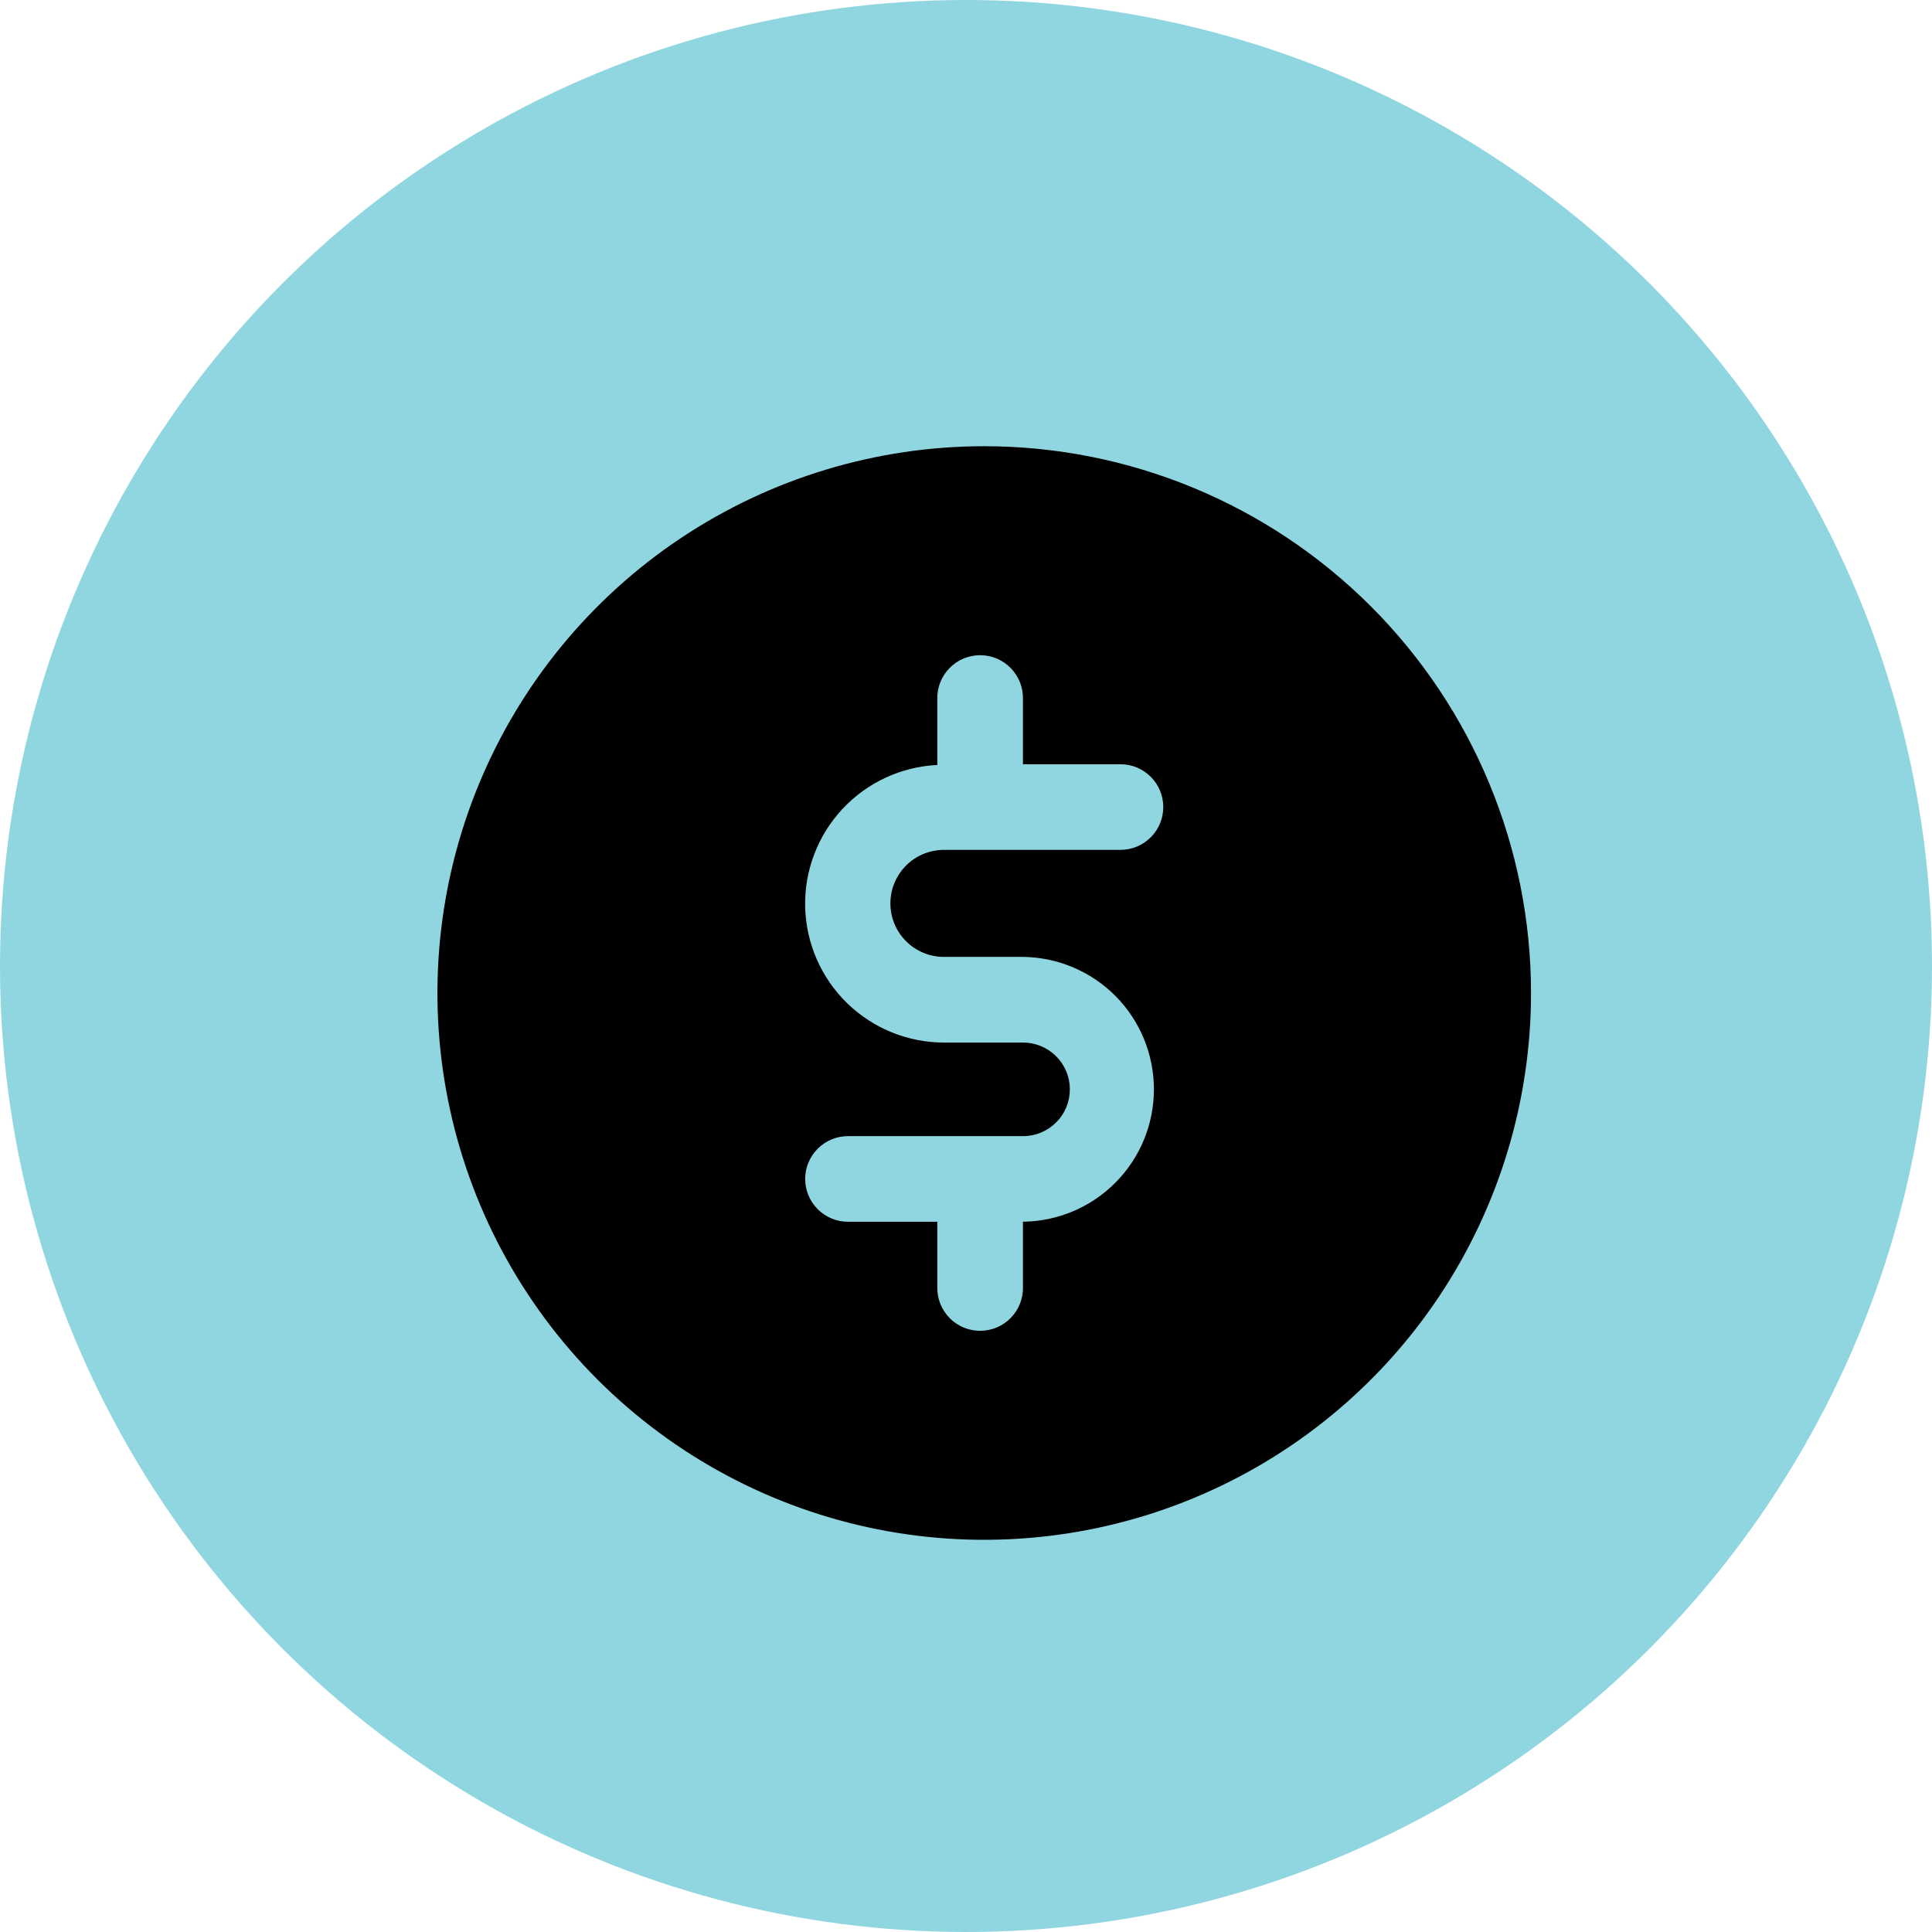
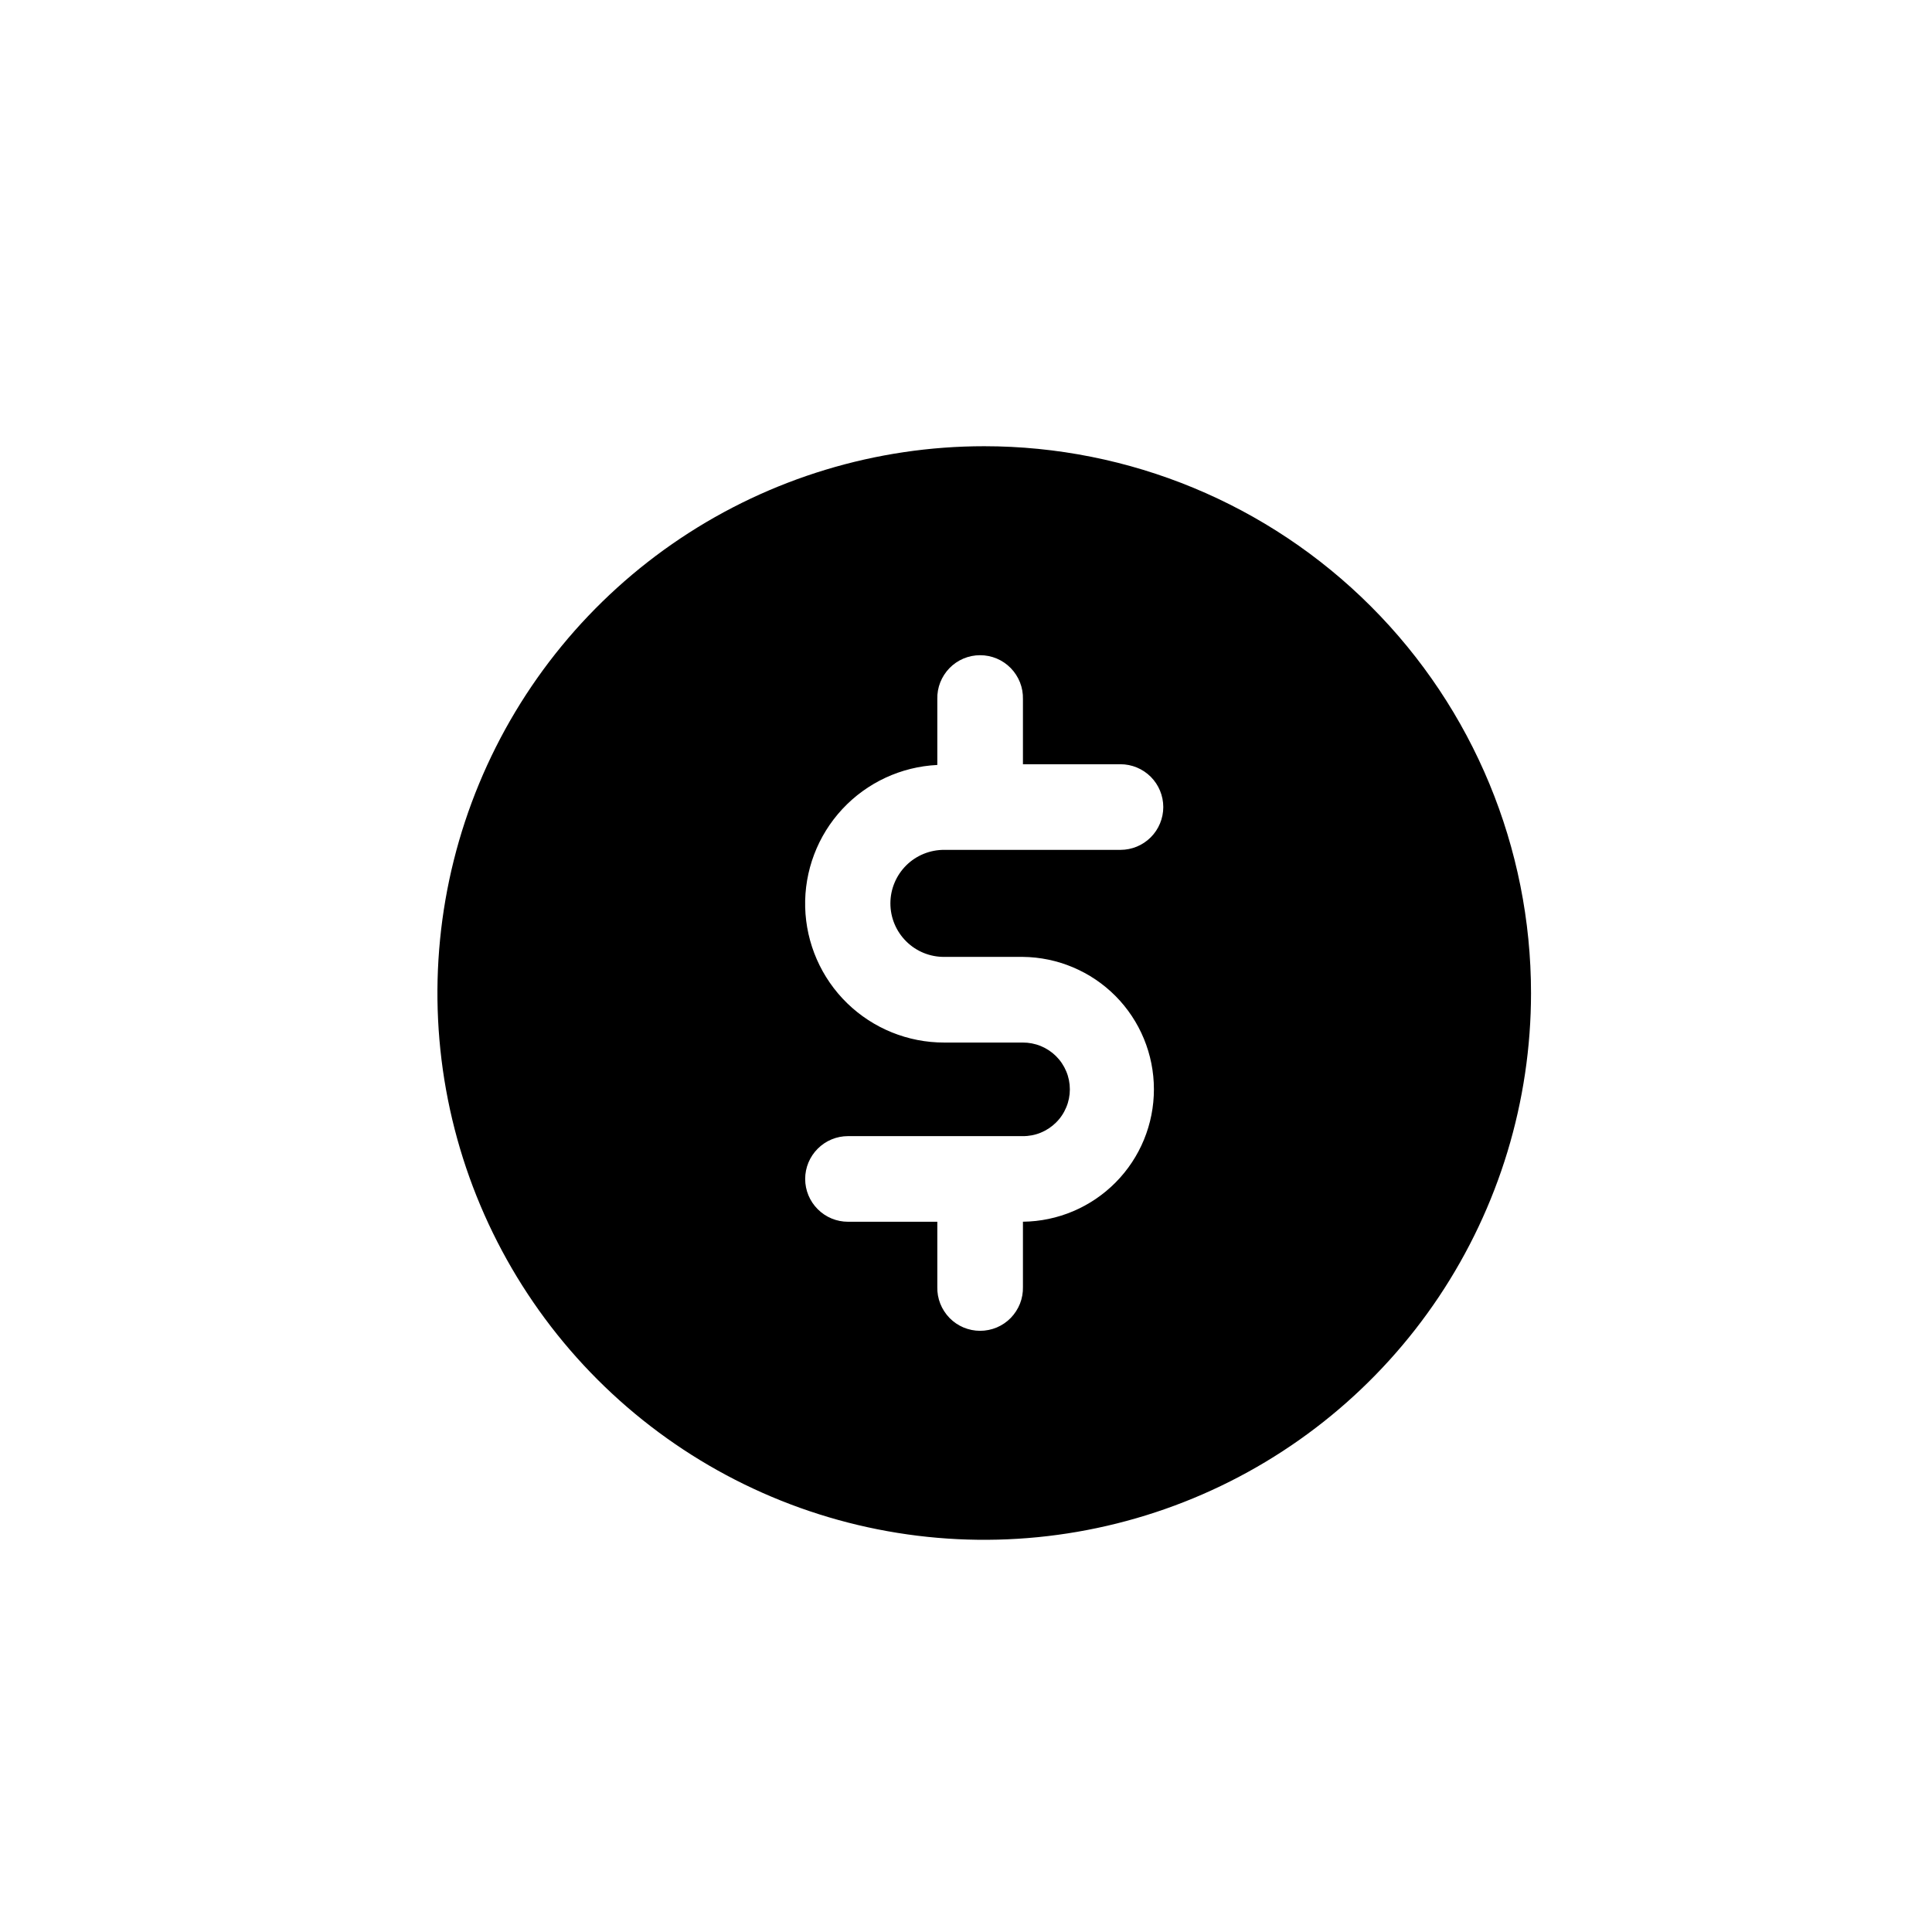
<svg xmlns="http://www.w3.org/2000/svg" width="53" height="53" viewBox="0 0 53 53" fill="none">
-   <circle cx="26.5" cy="26.5" r="26.5" fill="#90D6E0" />
  <path d="M27 12.241C24.033 12.241 21.133 13.121 18.666 14.769C16.2 16.417 14.277 18.76 13.142 21.501C12.007 24.241 11.709 27.258 12.288 30.167C12.867 33.077 14.296 35.75 16.393 37.847C18.491 39.945 21.164 41.374 24.074 41.953C26.983 42.532 29.999 42.234 32.74 41.099C35.481 39.964 37.824 38.041 39.472 35.575C41.12 33.108 42 30.208 42 27.241C42 23.263 40.42 19.447 37.607 16.634C34.794 13.821 30.978 12.241 27 12.241ZM25.905 26.25H28.055C29.012 26.259 29.927 26.645 30.602 27.324C31.276 28.004 31.654 28.922 31.655 29.879C31.656 30.837 31.279 31.756 30.606 32.436C29.933 33.117 29.019 33.505 28.062 33.515V35.305C28.066 35.461 28.038 35.617 27.981 35.763C27.923 35.909 27.837 36.041 27.728 36.154C27.619 36.266 27.488 36.355 27.344 36.416C27.199 36.476 27.044 36.508 26.887 36.508C26.731 36.508 26.576 36.476 26.431 36.416C26.287 36.355 26.156 36.266 26.047 36.154C25.938 36.041 25.852 35.909 25.794 35.763C25.737 35.617 25.709 35.461 25.713 35.305V33.516H23.263C22.951 33.516 22.653 33.393 22.433 33.172C22.212 32.952 22.088 32.653 22.088 32.342C22.088 32.03 22.212 31.732 22.433 31.511C22.653 31.291 22.951 31.167 23.263 31.167H28.055C28.224 31.169 28.392 31.137 28.549 31.073C28.706 31.009 28.849 30.914 28.969 30.795C29.09 30.676 29.185 30.534 29.25 30.377C29.316 30.221 29.349 30.053 29.349 29.884C29.349 29.714 29.316 29.546 29.25 29.39C29.185 29.234 29.09 29.092 28.969 28.972C28.849 28.853 28.706 28.759 28.549 28.695C28.392 28.631 28.224 28.599 28.055 28.6H25.905C24.91 28.602 23.954 28.215 23.24 27.521C22.527 26.827 22.114 25.881 22.088 24.887C22.063 23.892 22.429 22.926 23.106 22.197C23.784 21.468 24.719 21.033 25.713 20.985V19.177C25.709 19.02 25.737 18.865 25.794 18.719C25.852 18.573 25.938 18.44 26.047 18.328C26.156 18.216 26.287 18.127 26.431 18.066C26.576 18.005 26.731 17.974 26.887 17.974C27.044 17.974 27.199 18.005 27.344 18.066C27.488 18.127 27.619 18.216 27.728 18.328C27.837 18.44 27.923 18.573 27.981 18.719C28.038 18.865 28.066 19.02 28.062 19.177V20.965H30.737C31.049 20.965 31.347 21.089 31.568 21.309C31.788 21.53 31.912 21.828 31.912 22.14C31.912 22.451 31.788 22.75 31.568 22.97C31.347 23.191 31.049 23.314 30.737 23.314H25.905C25.712 23.313 25.52 23.35 25.34 23.423C25.161 23.496 24.997 23.604 24.86 23.74C24.723 23.877 24.613 24.039 24.539 24.218C24.464 24.397 24.426 24.589 24.426 24.782C24.426 24.976 24.464 25.168 24.539 25.347C24.613 25.526 24.723 25.688 24.86 25.824C24.997 25.961 25.161 26.069 25.34 26.142C25.52 26.215 25.712 26.252 25.905 26.25Z" fill="black" />
</svg>